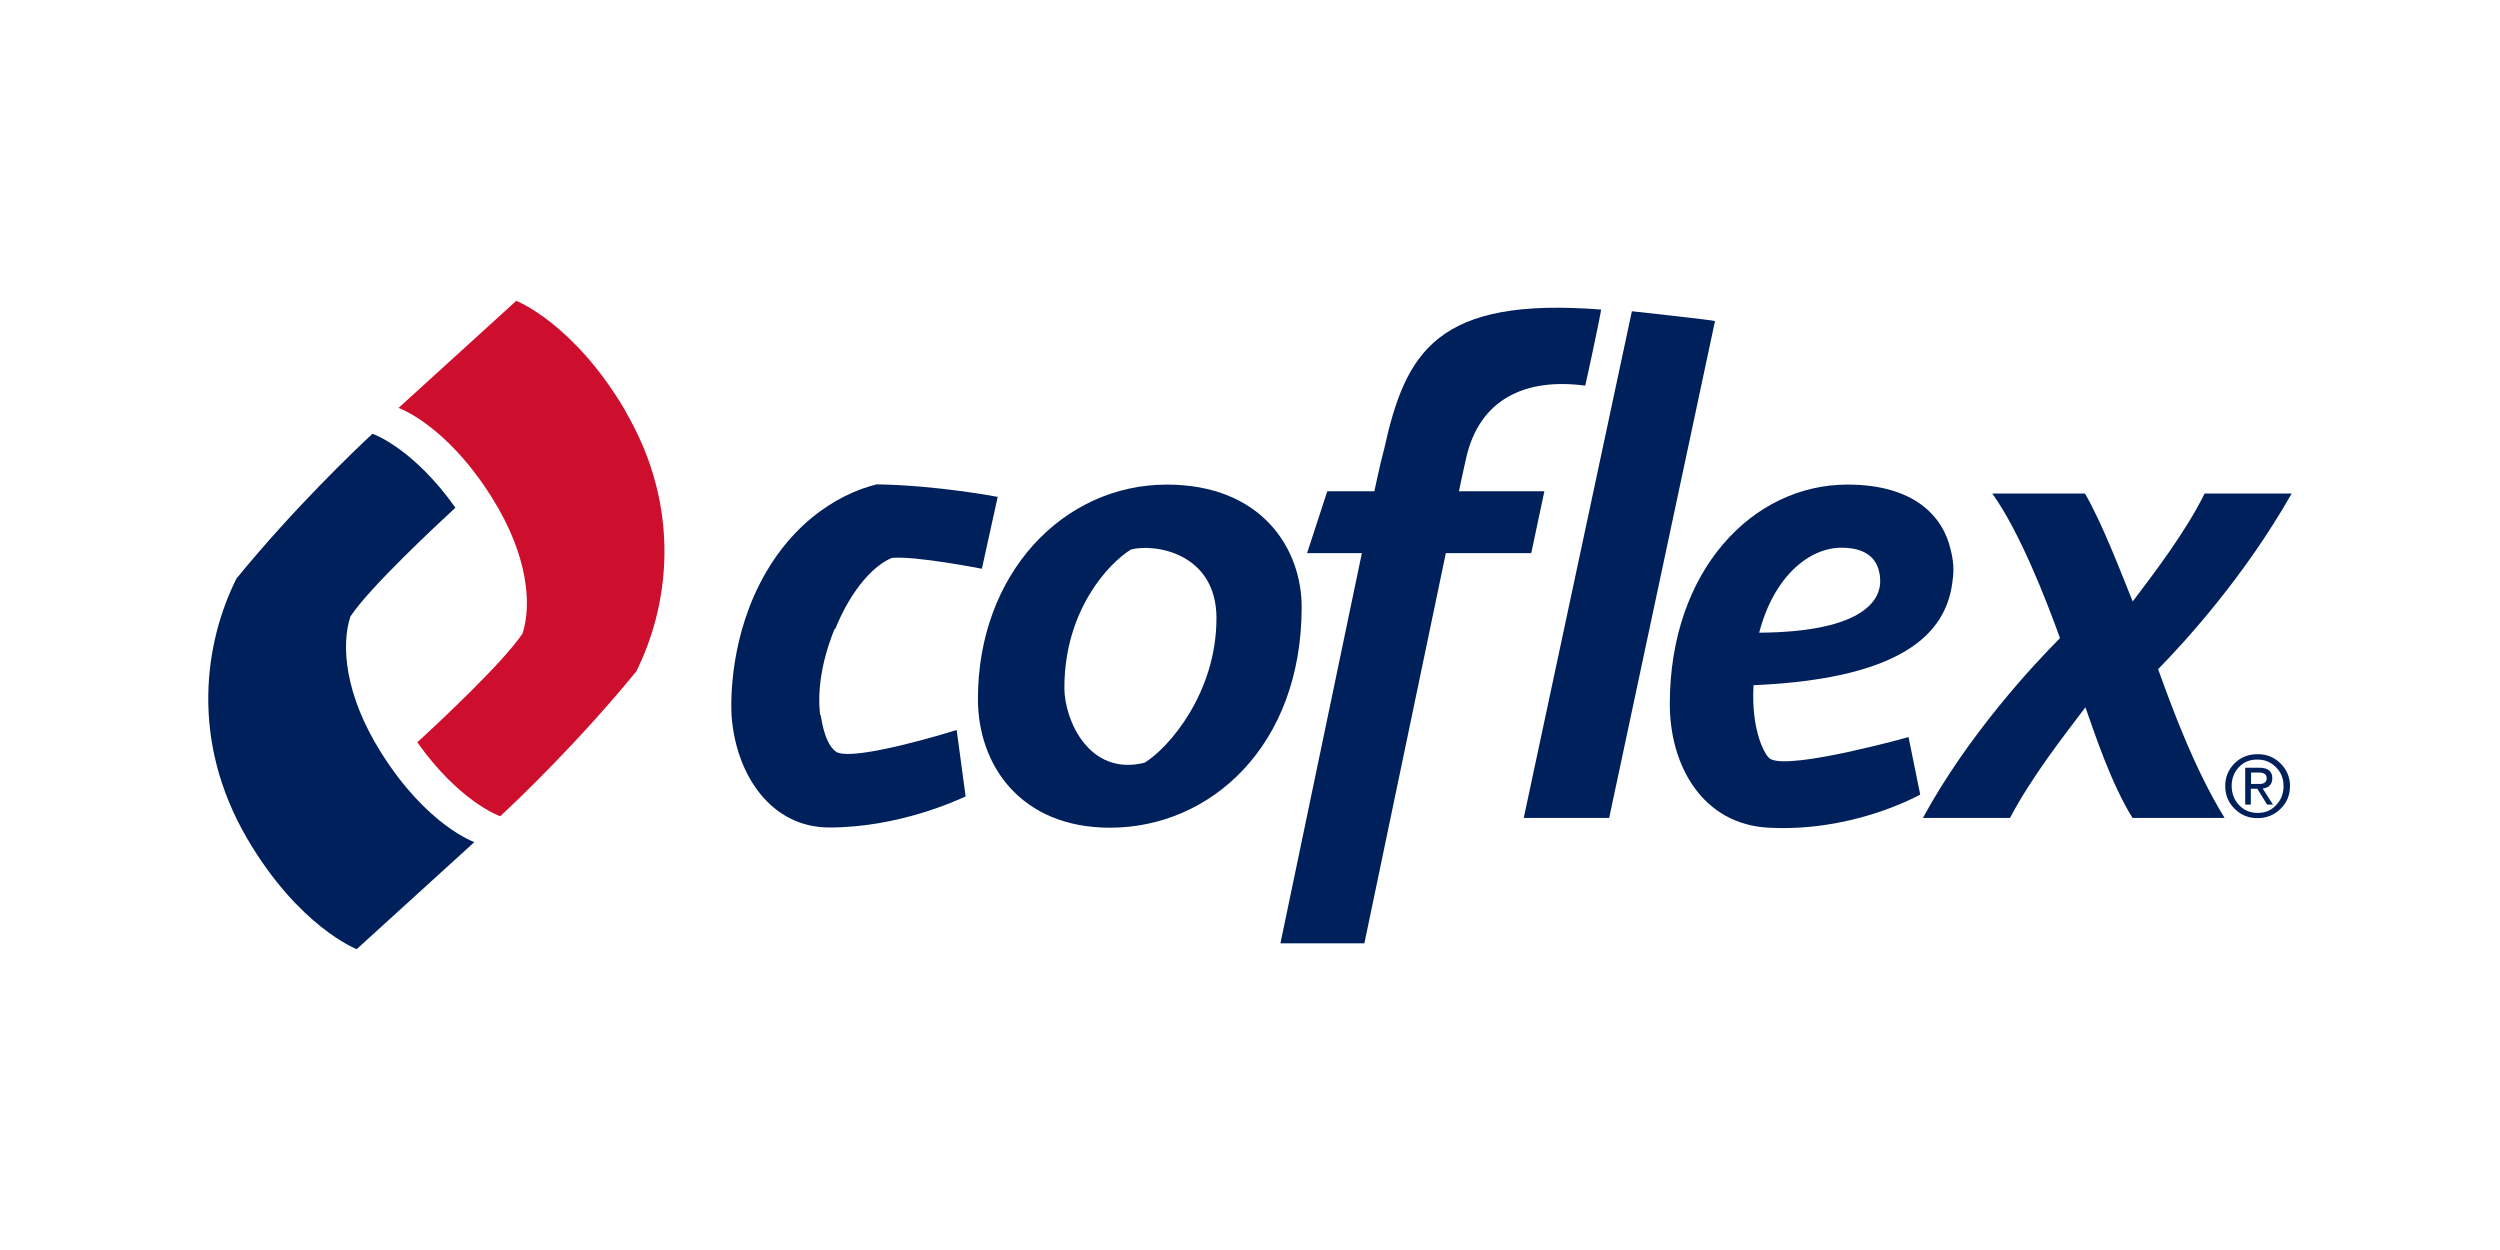
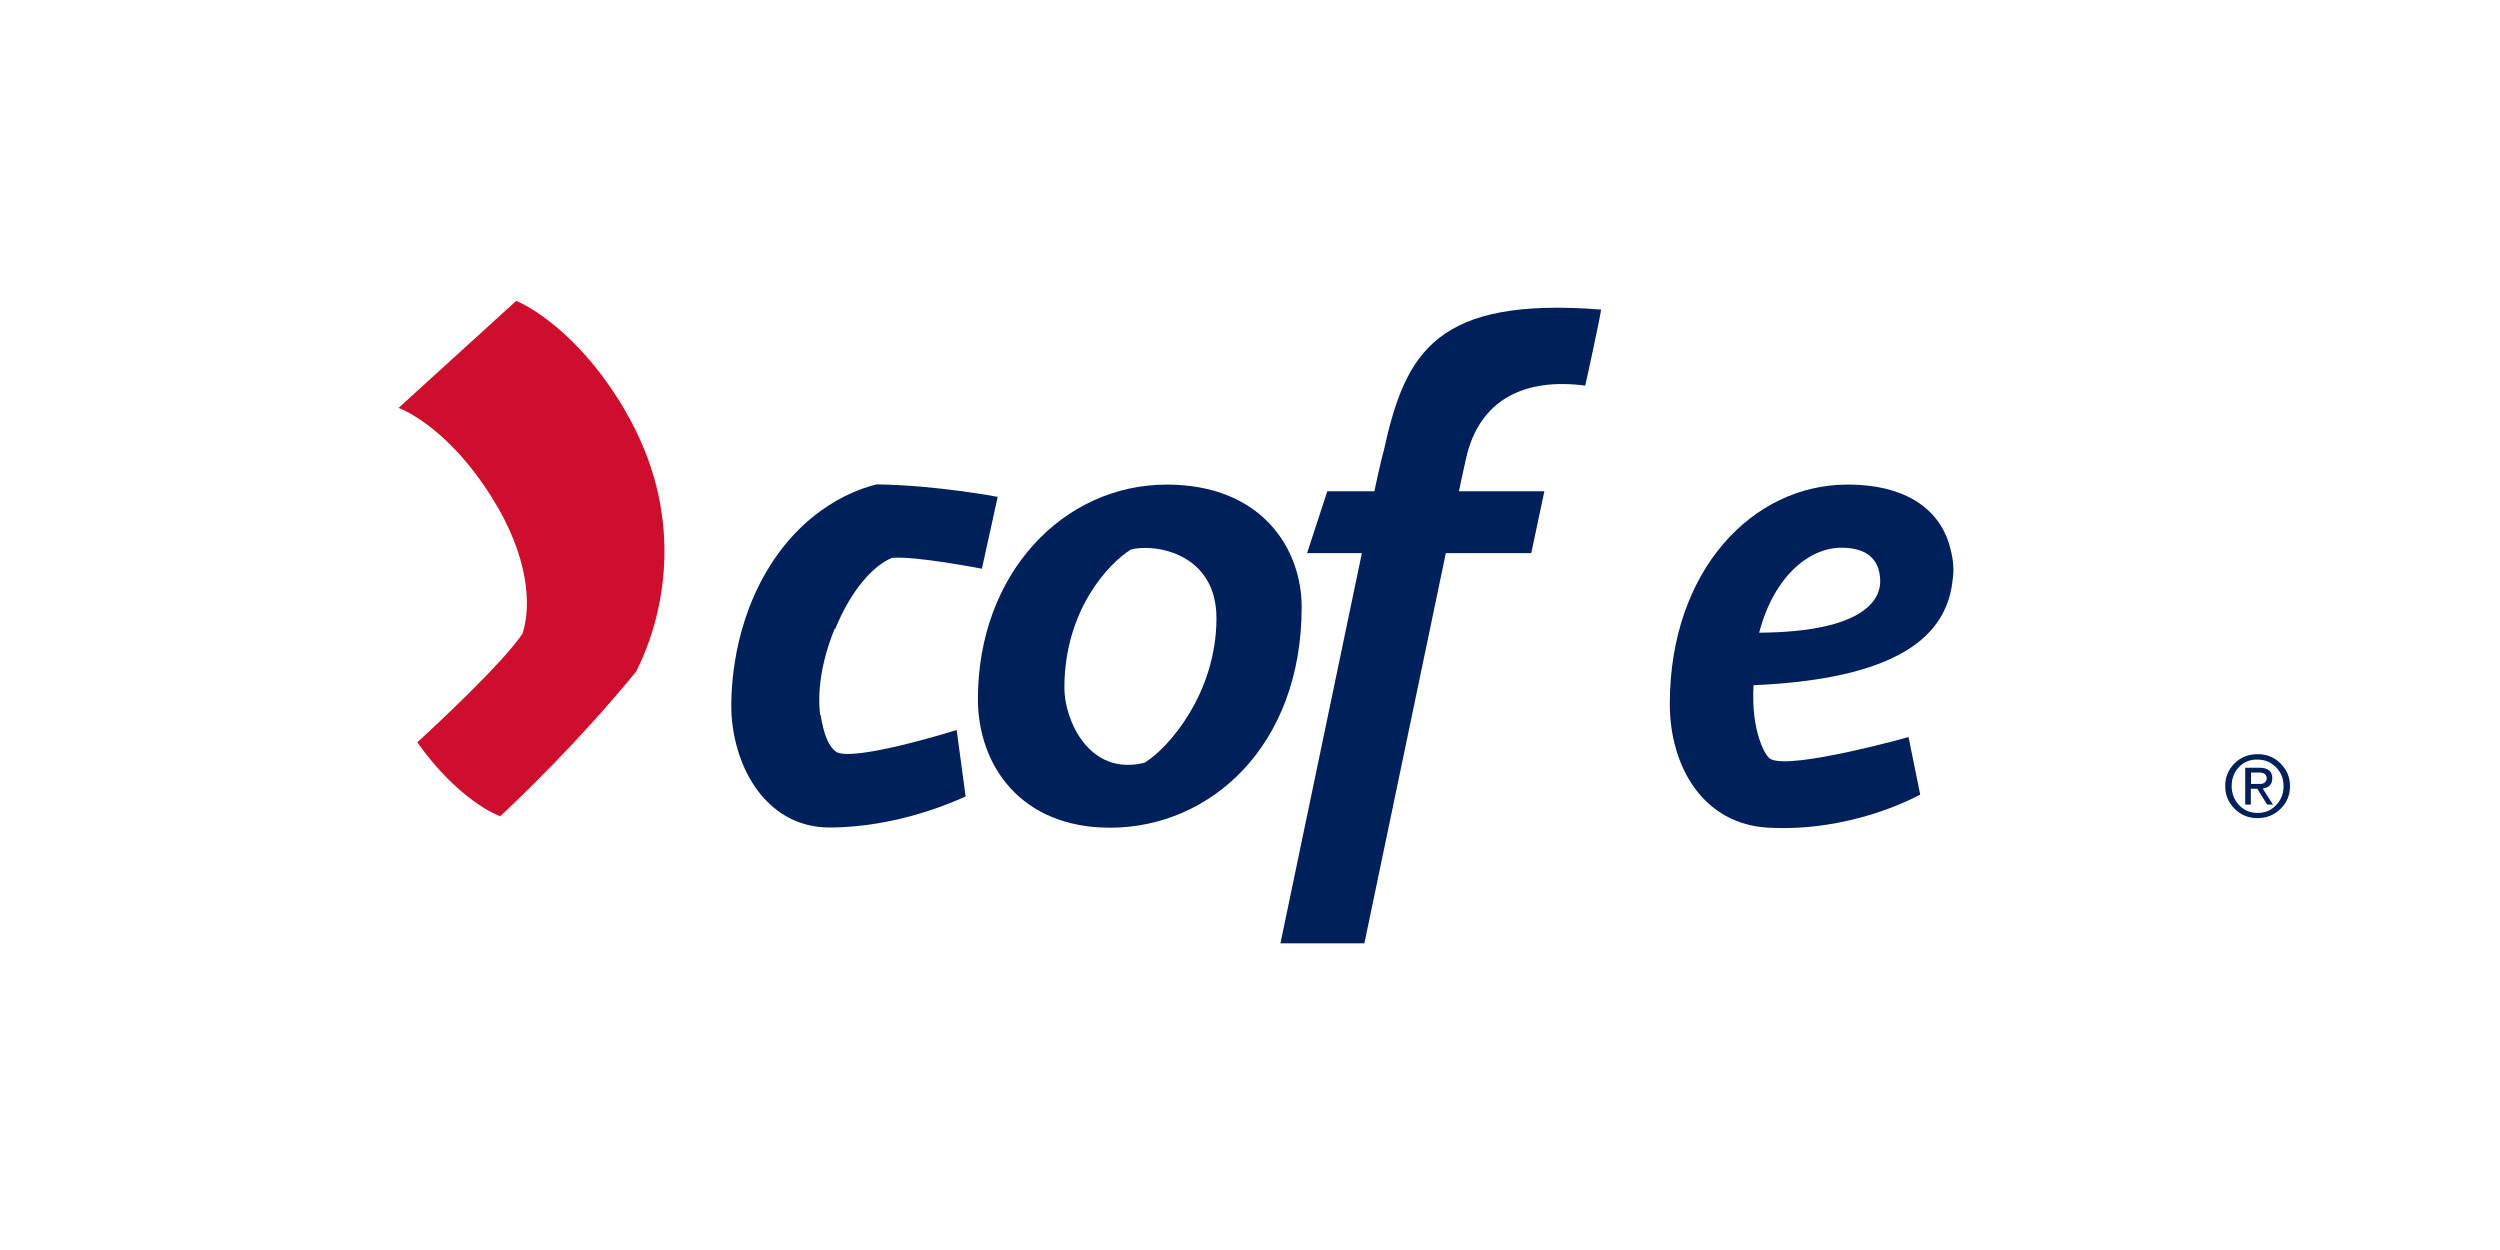
<svg xmlns="http://www.w3.org/2000/svg" id="Capa_1" data-name="Capa 1" viewBox="0 0 120 60">
  <defs>
    <style>
      .cls-1 {
        fill: #00205c;
      }

      .cls-2 {
        fill: #ce0e2d;
      }
    </style>
  </defs>
  <g>
    <path class="cls-1" d="m40.09,30.19c.83-2.03,1.93-3.09,2.72-3.41,1.11-.11,4.32.52,4.32.52l.76-3.45s-2.92-.56-5.81-.6c-1.92.47-4.41,2.01-5.89,5.36-1.31,2.98-1.07,5.8-1.07,5.8h0c.22,2.78,1.88,5.31,4.69,5.31,3.32,0,6.11-1.3,6.54-1.49l-.43-3.19s-4.86,1.53-5.77,1.06c-.36-.25-.6-.79-.76-1.78h-.02c-.06-.41-.2-1.95.69-4.13" />
    <path class="cls-1" d="m76.86,14.86c-7.88-.62-9.39,2.02-10.42,6.69-.2.73-.47,2.03-.47,2.03h-2.26l-.97,2.97h2.63l-3.91,18.73h4.03l3.91-18.73h4.1l.63-2.97h-4.1s.2-.97.33-1.53c.63-2.9,2.85-3.92,5.73-3.54.01,0,.8-3.65.76-3.66" />
-     <path class="cls-1" d="m73.14,39.26h4.1l5.08-23.85c-.13-.05-3.99-.47-3.99-.47l-5.19,24.32Z" />
    <path class="cls-1" d="m56.01,23.26c-4.98,0-9.07,4.28-9.07,10.29,0,3.19,2.06,6.18,6.34,6.18,4.82,0,9.2-3.92,9.2-10.59,0-2.82-1.93-5.88-6.48-5.88m-1.73,3.12c1.16-.31,4.12.17,4.12,3.29,0,3.61-2.3,6.24-3.45,6.94-2.67.67-3.85-2.06-3.85-3.59,0-3.75,2.15-6,3.19-6.64" />
    <path class="cls-1" d="m91.61,35.38s-5.6,1.57-6.61,1.06c-.25-.09-.96-1.33-.83-3.55,7.67-.33,9.33-2.82,9.56-5.08.07-.46.03-.93-.1-1.43-.37-1.63-1.79-3.12-4.95-3.12-4.58,0-8.53,4.15-8.53,10.53,0,2.99,1.59,5.78,4.75,5.94,3.85.2,6.84-1.36,7.27-1.59l-.56-2.76Zm-1.36-7.47c0,.76-.6,2.42-5.81,2.46.7-2.69,2.39-4.08,3.95-4.08,1.43,0,1.86.76,1.86,1.63" />
    <path class="cls-2" d="m30.03,19.74c-2.47-4.22-5.25-5.3-5.25-5.3l-5.65,5.14s2.27.78,4.48,4.3c1.75,2.78,1.92,5.16,1.47,6.53-.92,1.39-4.13,4.38-5.05,5.22,1.96,2.77,3.83,3.5,3.98,3.55.81-.75,3.75-3.55,6.53-6.95,1.52-3.04,2.26-7.74-.52-12.49" />
-     <path class="cls-1" d="m11.87,40.26c2.47,4.22,5.25,5.3,5.25,5.3l5.65-5.14s-2.27-.78-4.48-4.3c-1.75-2.78-1.92-5.16-1.47-6.53.92-1.39,4.13-4.38,5.04-5.22-1.96-2.77-3.83-3.5-3.98-3.55-.81.75-3.75,3.55-6.53,6.95-1.52,3.04-2.26,7.74.52,12.49" />
-     <path class="cls-1" d="m106.78,39.26c-1.49-2.42-2.59-5.48-3.19-7.14,1.33-1.36,4.15-4.45,6.41-8.43h-4.18c-.9,1.83-2.42,3.82-3.45,5.18-.53-1.3-1.43-3.69-2.29-5.18h-4.45c1.33,1.86,2.59,5.11,3.25,6.94-1.26,1.26-4.42,4.65-6.58,8.63h4.18c1.03-1.96,2.62-3.99,3.62-5.31.46,1.3,1.23,3.65,2.26,5.31h4.42Z" />
  </g>
  <path class="cls-1" d="m109.92,37.73c0,.43-.15.8-.45,1.09-.3.3-.67.45-1.11.45s-.8-.15-1.1-.45c-.3-.3-.45-.66-.45-1.09s.15-.79.45-1.09c.3-.3.67-.44,1.11-.44s.8.15,1.1.45c.3.3.45.66.45,1.08Zm-.31,0c0-.36-.12-.66-.36-.9-.24-.24-.53-.37-.88-.37h-.05c-.34,0-.63.12-.86.37-.23.25-.34.55-.34.9s.12.67.36.92c.24.25.53.37.89.37s.64-.12.88-.37c.24-.25.36-.55.36-.92Zm-.48.89h-.31s-.47-.76-.47-.76h-.31v.76h-.27v-1.77h.67c.42,0,.63.17.63.5,0,.29-.15.46-.46.5l.5.78Zm-.33-1.27c0-.18-.13-.27-.38-.27h-.37v.55h.44c.1,0,.17-.03.23-.08.06-.05.08-.11.08-.2Z" />
</svg>